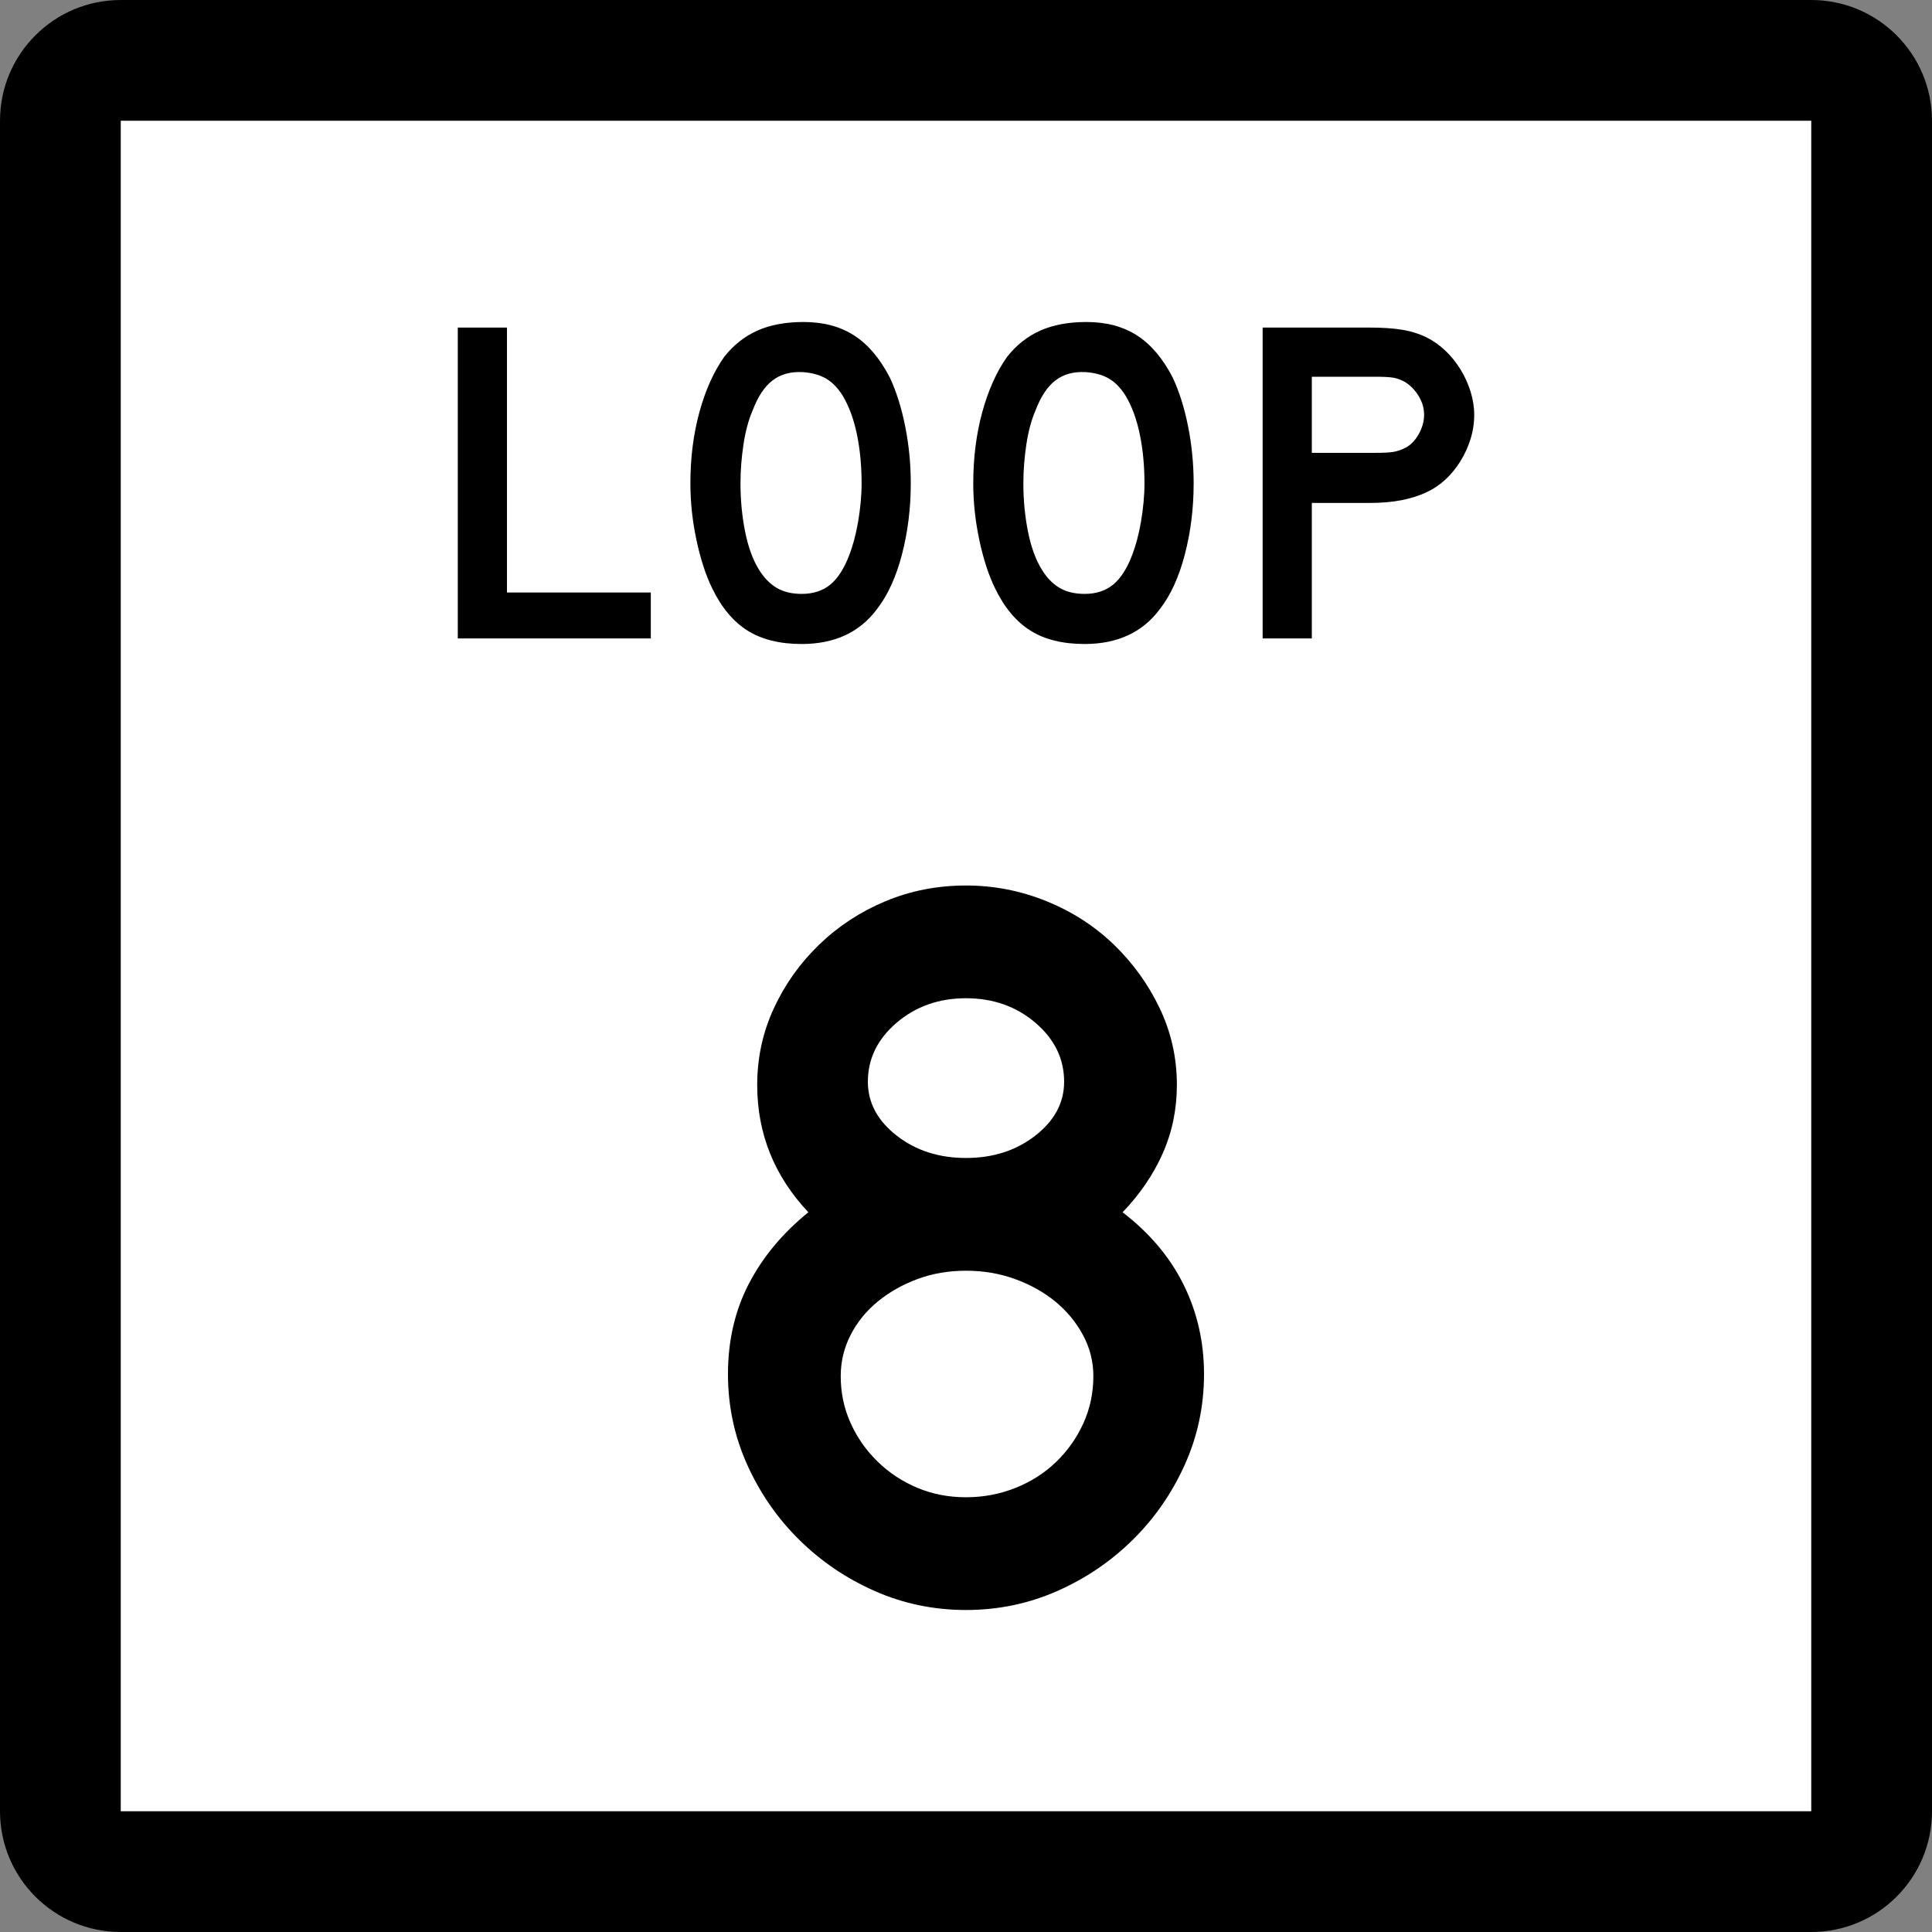
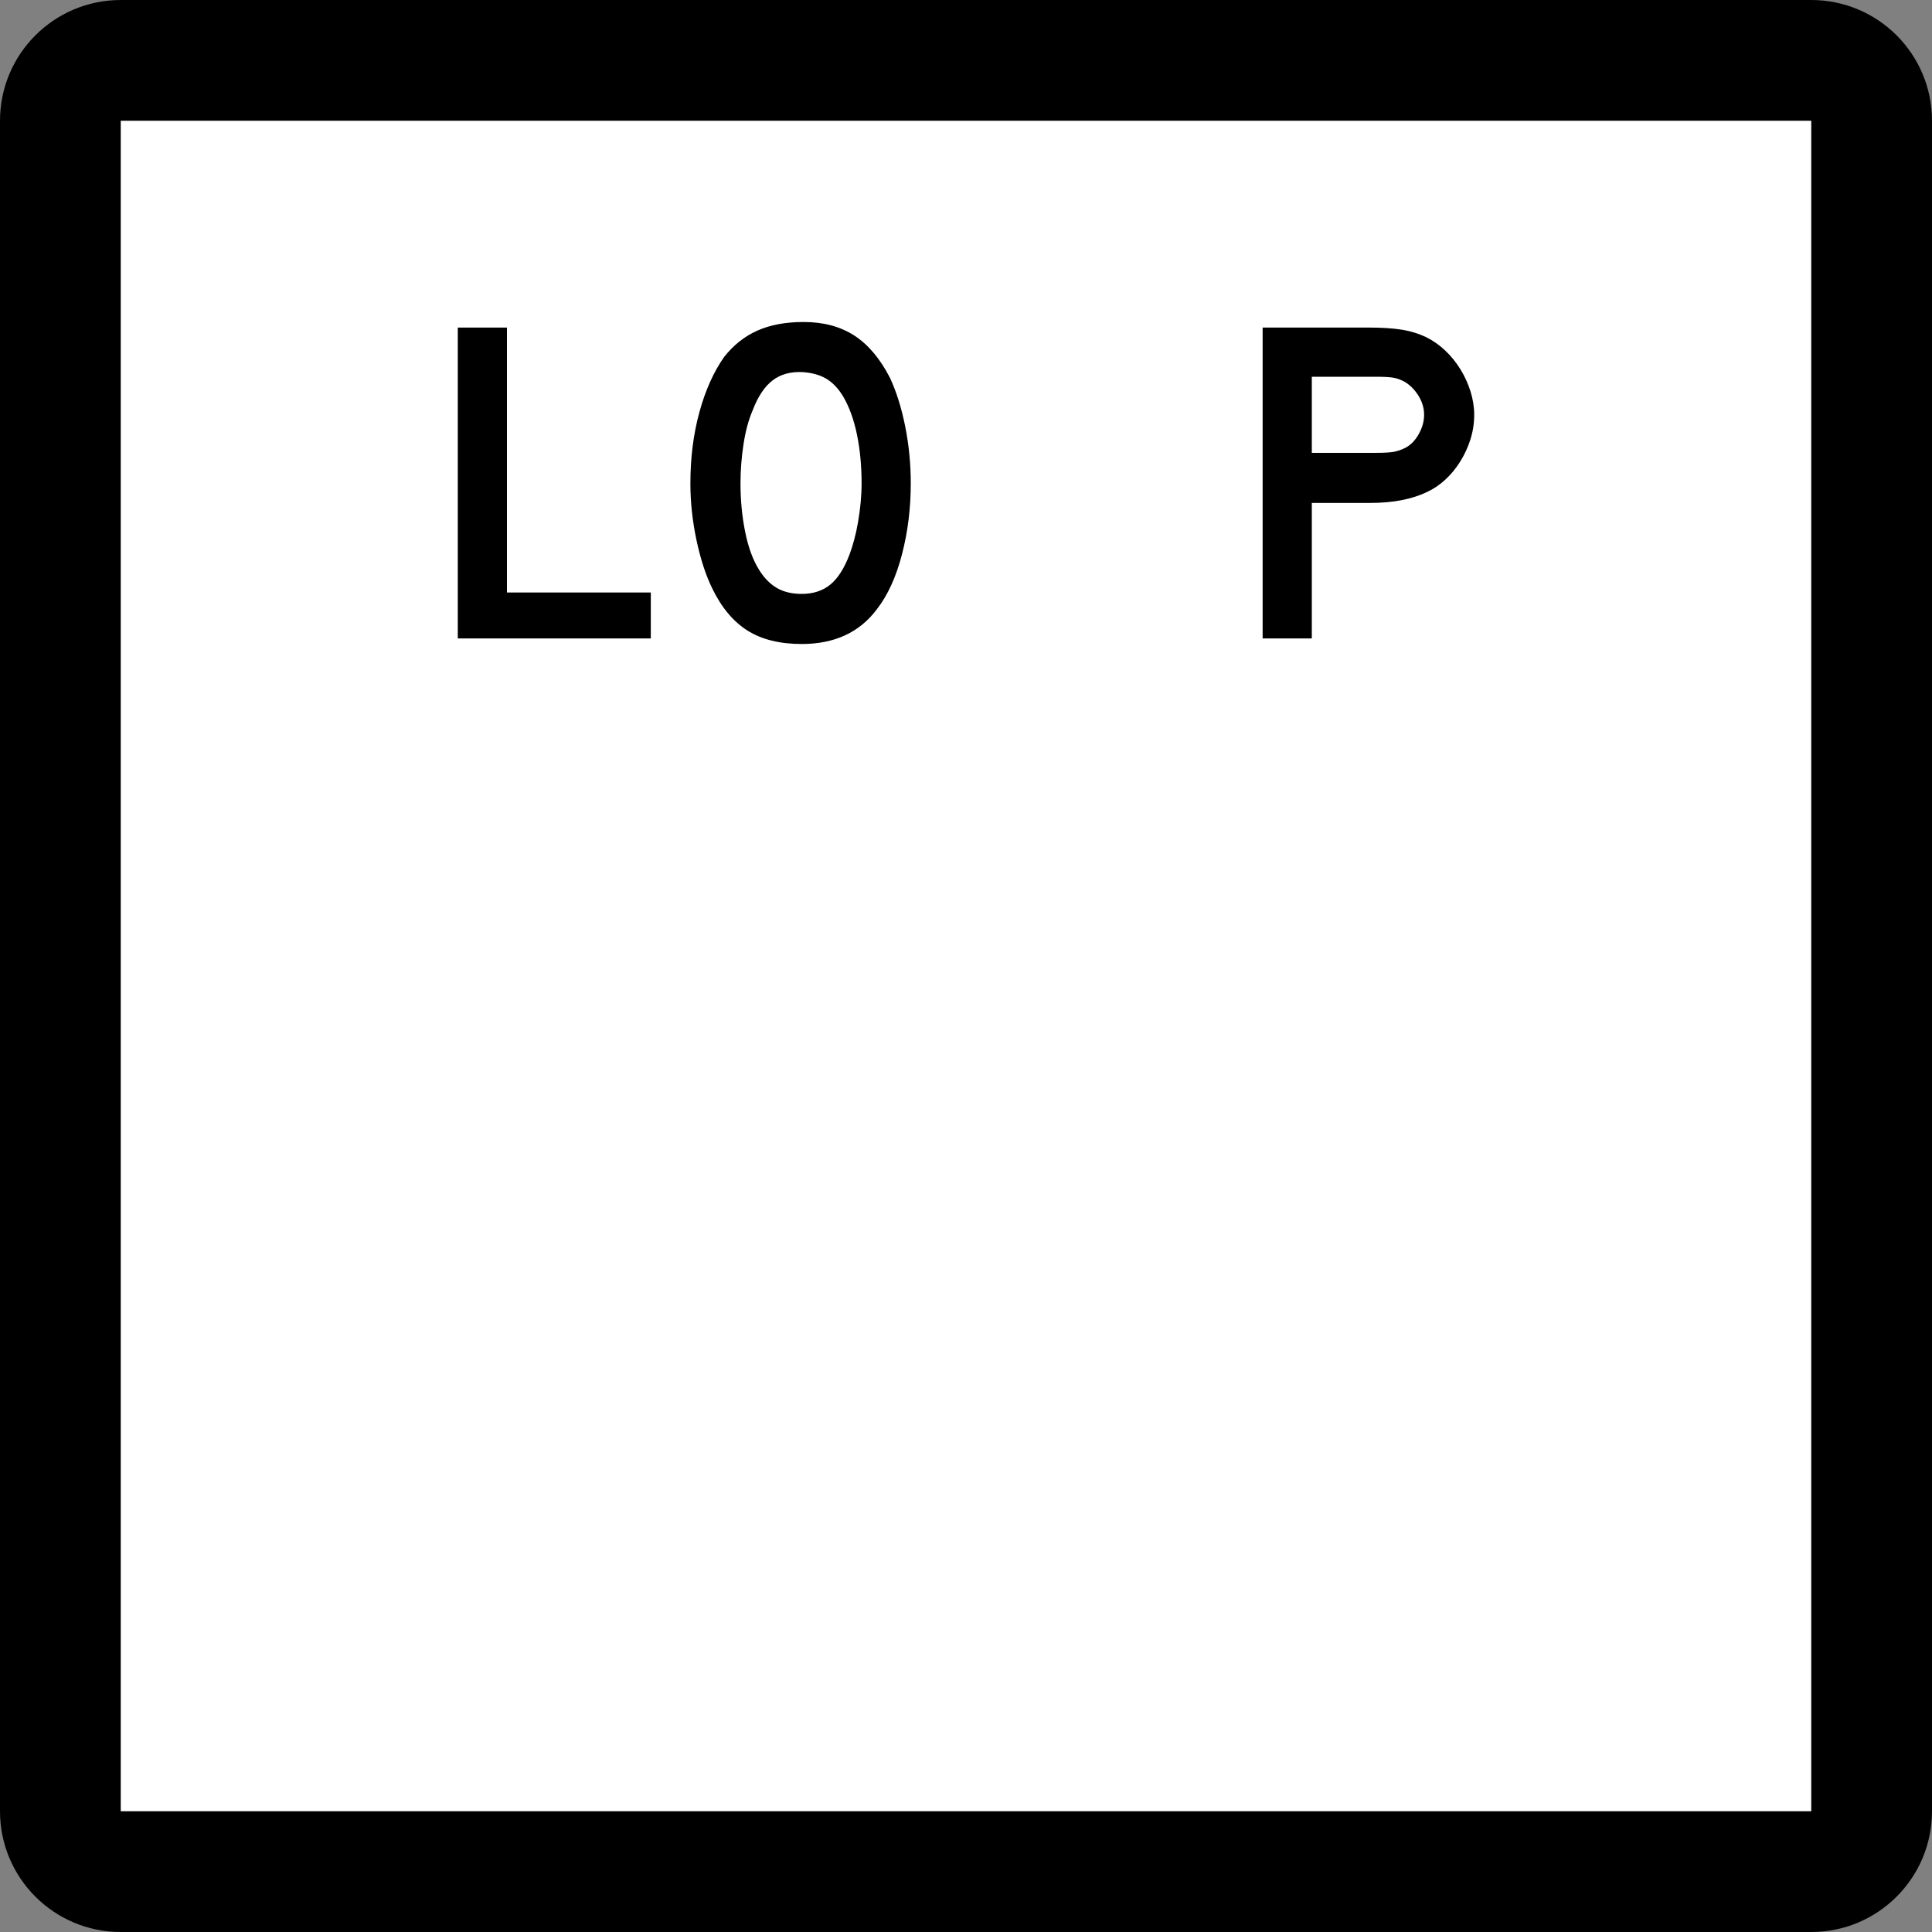
<svg xmlns="http://www.w3.org/2000/svg" version="1.1" id="Layer_1" width="384" height="384" viewBox="0 0 384 384" overflow="visible" enable-background="new 0 0 384 384" xml:space="preserve">
  <rect x="0" y="0" width="384" height="384" fill="#808080" stroke="none" />
  <g>
    <g>
      <path d="M0,24C0,10.745,10.745,0,24,0h336c13.255,0,24,10.745,24,24v336c0,13.255-10.745,24-24,24H24    c-13.255,0-24-10.745-24-24V24L0,24z" />
      <path d="M192,192" />
    </g>
    <g>
      <polygon fill="#FFFFFF" points="24,24 360,24 360,360 24,360 24,24   " />
      <path fill="#FFFFFF" d="M192,192" />
    </g>
    <g>
      <polygon fill-rule="evenodd" clip-rule="evenodd" points="90.989,126.894 90.989,65.107 100.764,65.107     100.764,117.764 129.352,117.764 129.352,126.894   " />
      <path fill-rule="evenodd" clip-rule="evenodd" d="M181.023,96.092c0,4.918-0.584,9.622-1.752,14.11    c-1.168,4.488-2.828,8.115-4.979,10.882C170.848,125.695,165.868,128,159.352,128    c-4.365,0-7.962-0.891-10.79-2.674c-2.828-1.783-5.164-4.581-7.008-8.392    c-1.292-2.644-2.336-5.856-3.135-9.637c-0.8-3.781-1.199-7.516-1.199-11.205    c0-5.103,0.6-9.836,1.798-14.202c1.199-4.365,2.844-8.023,4.934-10.974    c1.844-2.336,4.042-4.073,6.593-5.21C153.096,64.569,156.154,64,159.72,64    c3.935,0,7.286,0.892,10.052,2.675c2.767,1.783,5.133,4.58,7.101,8.392    c1.291,2.767,2.306,5.994,3.043,9.683    C180.654,88.438,181.023,92.219,181.023,96.092z M171.248,96.092    c0-3.504-0.307-6.747-0.922-9.729c-0.614-2.981-1.537-5.518-2.767-7.608    c-0.983-1.599-2.105-2.767-3.366-3.504s-2.813-1.168-4.657-1.291    c-2.398-0.123-4.396,0.43-5.994,1.66c-1.599,1.23-2.921,3.228-3.966,5.995    c-0.799,1.844-1.398,4.073-1.798,6.686c-0.399,2.613-0.599,5.21-0.599,7.792    c0,3.32,0.307,6.517,0.922,9.591c0.615,3.074,1.537,5.595,2.767,7.562    c0.983,1.599,2.152,2.797,3.505,3.597c1.352,0.799,3.012,1.199,4.979,1.199    c2.274,0,4.165-0.615,5.671-1.844s2.782-3.228,3.827-5.994    c0.308-0.799,0.615-1.768,0.923-2.905c0.308-1.137,0.568-2.336,0.783-3.596    c0.216-1.26,0.385-2.536,0.508-3.827    C171.186,98.583,171.248,97.322,171.248,96.092z" />
-       <path fill-rule="evenodd" clip-rule="evenodd" d="M237.247,96.092c0,4.918-0.584,9.622-1.752,14.11    c-1.169,4.488-2.828,8.115-4.979,10.882C227.072,125.695,222.092,128,215.576,128    c-4.365,0-7.962-0.891-10.79-2.674c-2.828-1.783-5.165-4.581-7.009-8.392    c-1.291-2.644-2.336-5.856-3.136-9.637c-0.799-3.781-1.198-7.516-1.198-11.205    c0-5.103,0.599-9.836,1.798-14.202c1.198-4.365,2.844-8.023,4.934-10.974    c1.845-2.336,4.042-4.073,6.594-5.21C209.32,64.569,212.379,64,215.944,64    c3.935,0,7.285,0.892,10.052,2.675c2.767,1.783,5.134,4.58,7.102,8.392    c1.291,2.767,2.305,5.994,3.043,9.683    C236.878,88.438,237.247,92.219,237.247,96.092z M227.472,96.092    c0-3.504-0.308-6.747-0.922-9.729c-0.615-2.981-1.537-5.518-2.767-7.608    c-0.984-1.599-2.105-2.767-3.366-3.504s-2.812-1.168-4.657-1.291    c-2.397-0.123-4.396,0.43-5.994,1.66c-1.599,1.23-2.92,3.228-3.965,5.995    c-0.8,1.844-1.399,4.073-1.799,6.686c-0.399,2.613-0.6,5.21-0.6,7.792    c0,3.32,0.308,6.517,0.922,9.591c0.615,3.074,1.537,5.595,2.768,7.562    c0.983,1.599,2.151,2.797,3.504,3.597s3.013,1.199,4.98,1.199    c2.274,0,4.164-0.615,5.671-1.844c1.506-1.229,2.782-3.228,3.827-5.994    c0.307-0.799,0.614-1.768,0.922-2.905c0.308-1.137,0.568-2.336,0.784-3.596    c0.215-1.26,0.384-2.536,0.507-3.827S227.472,97.322,227.472,96.092z" />
      <path fill-rule="evenodd" clip-rule="evenodd" d="M293.01,82.444c0,1.66-0.246,3.273-0.737,4.841    c-0.492,1.568-1.168,3.043-2.029,4.426c-0.86,1.383-1.859,2.598-2.997,3.643    c-1.137,1.045-2.382,1.875-3.734,2.49c-1.414,0.676-3.059,1.199-4.934,1.567    c-1.875,0.369-4.012,0.554-6.409,0.554h-11.436v26.928h-9.775V65.107h21.211    c2.521,0,4.657,0.138,6.409,0.415s3.396,0.784,4.934,1.521    c1.353,0.676,2.598,1.552,3.734,2.628c1.138,1.076,2.137,2.306,2.997,3.688    c0.861,1.383,1.537,2.859,2.029,4.427    C292.764,79.354,293.01,80.907,293.01,82.444z M283.051,82.444    c0-1.291-0.354-2.521-1.061-3.689s-1.584-2.09-2.629-2.767    c-0.86-0.492-1.675-0.799-2.443-0.922s-1.921-0.184-3.458-0.184h-12.727v15.124    h12.727c1.537,0,2.689-0.062,3.458-0.184c0.769-0.123,1.583-0.4,2.443-0.83    c1.045-0.553,1.922-1.46,2.629-2.721S283.051,83.735,283.051,82.444z" />
    </g>
  </g>
-   <path fill-rule="evenodd" clip-rule="evenodd" d="M239.308,273.106c0,6.363-1.279,12.381-3.839,18.052  c-2.559,5.672-6.017,10.651-10.374,14.939s-9.372,7.678-15.044,10.167  C204.38,318.755,198.362,320,192,320c-6.363,0-12.381-1.245-18.053-3.735  c-5.671-2.489-10.686-5.879-15.043-10.167s-7.815-9.268-10.375-14.939  c-2.559-5.671-3.838-11.688-3.838-18.052c0-6.64,1.383-12.622,4.149-17.948  c2.767-5.325,6.709-10.063,11.827-14.213c-6.778-7.193-10.167-15.632-10.167-25.314  c0-5.395,1.106-10.479,3.32-15.251c2.213-4.771,5.222-8.991,9.026-12.657  c3.804-3.666,8.196-6.536,13.176-8.611C181.002,177.038,186.328,176,192,176  c5.533,0,10.858,1.038,15.977,3.112c5.118,2.075,9.579,4.945,13.383,8.611  c3.805,3.666,6.848,7.885,9.13,12.657c2.282,4.772,3.424,9.856,3.424,15.251  c0,4.842-0.934,9.372-2.802,13.591c-1.867,4.219-4.529,8.127-7.988,11.724  c5.396,4.149,9.441,8.956,12.139,14.421  C237.959,260.83,239.308,266.743,239.308,273.106z M211.504,215.009  c0-4.564-1.902-8.473-5.706-11.724S197.395,198.409,192,198.409  c-5.396,0-9.995,1.625-13.799,4.876s-5.706,7.159-5.706,11.724  c0,4.149,1.902,7.712,5.706,10.686c3.804,2.975,8.403,4.461,13.799,4.461  c5.395,0,9.994-1.486,13.798-4.461C209.602,222.721,211.504,219.158,211.504,215.009z   M217.313,273.521c0-2.905-0.691-5.637-2.075-8.196  c-1.383-2.559-3.216-4.771-5.498-6.64c-2.282-1.867-4.945-3.354-7.988-4.461  S195.458,252.565,192,252.565c-3.459,0-6.675,0.553-9.649,1.659  s-5.602,2.594-7.885,4.461c-2.283,1.868-4.081,4.081-5.395,6.64  c-1.314,2.56-1.971,5.291-1.971,8.196c0,3.319,0.657,6.433,1.971,9.337  c1.314,2.905,3.112,5.465,5.395,7.678s4.911,3.942,7.885,5.188  c2.974,1.244,6.19,1.867,9.649,1.867c3.458,0,6.743-0.623,9.855-1.867  c3.112-1.245,5.81-2.975,8.092-5.188c2.283-2.213,4.081-4.772,5.396-7.678  C216.656,279.954,217.313,276.841,217.313,273.521z" />
</svg>